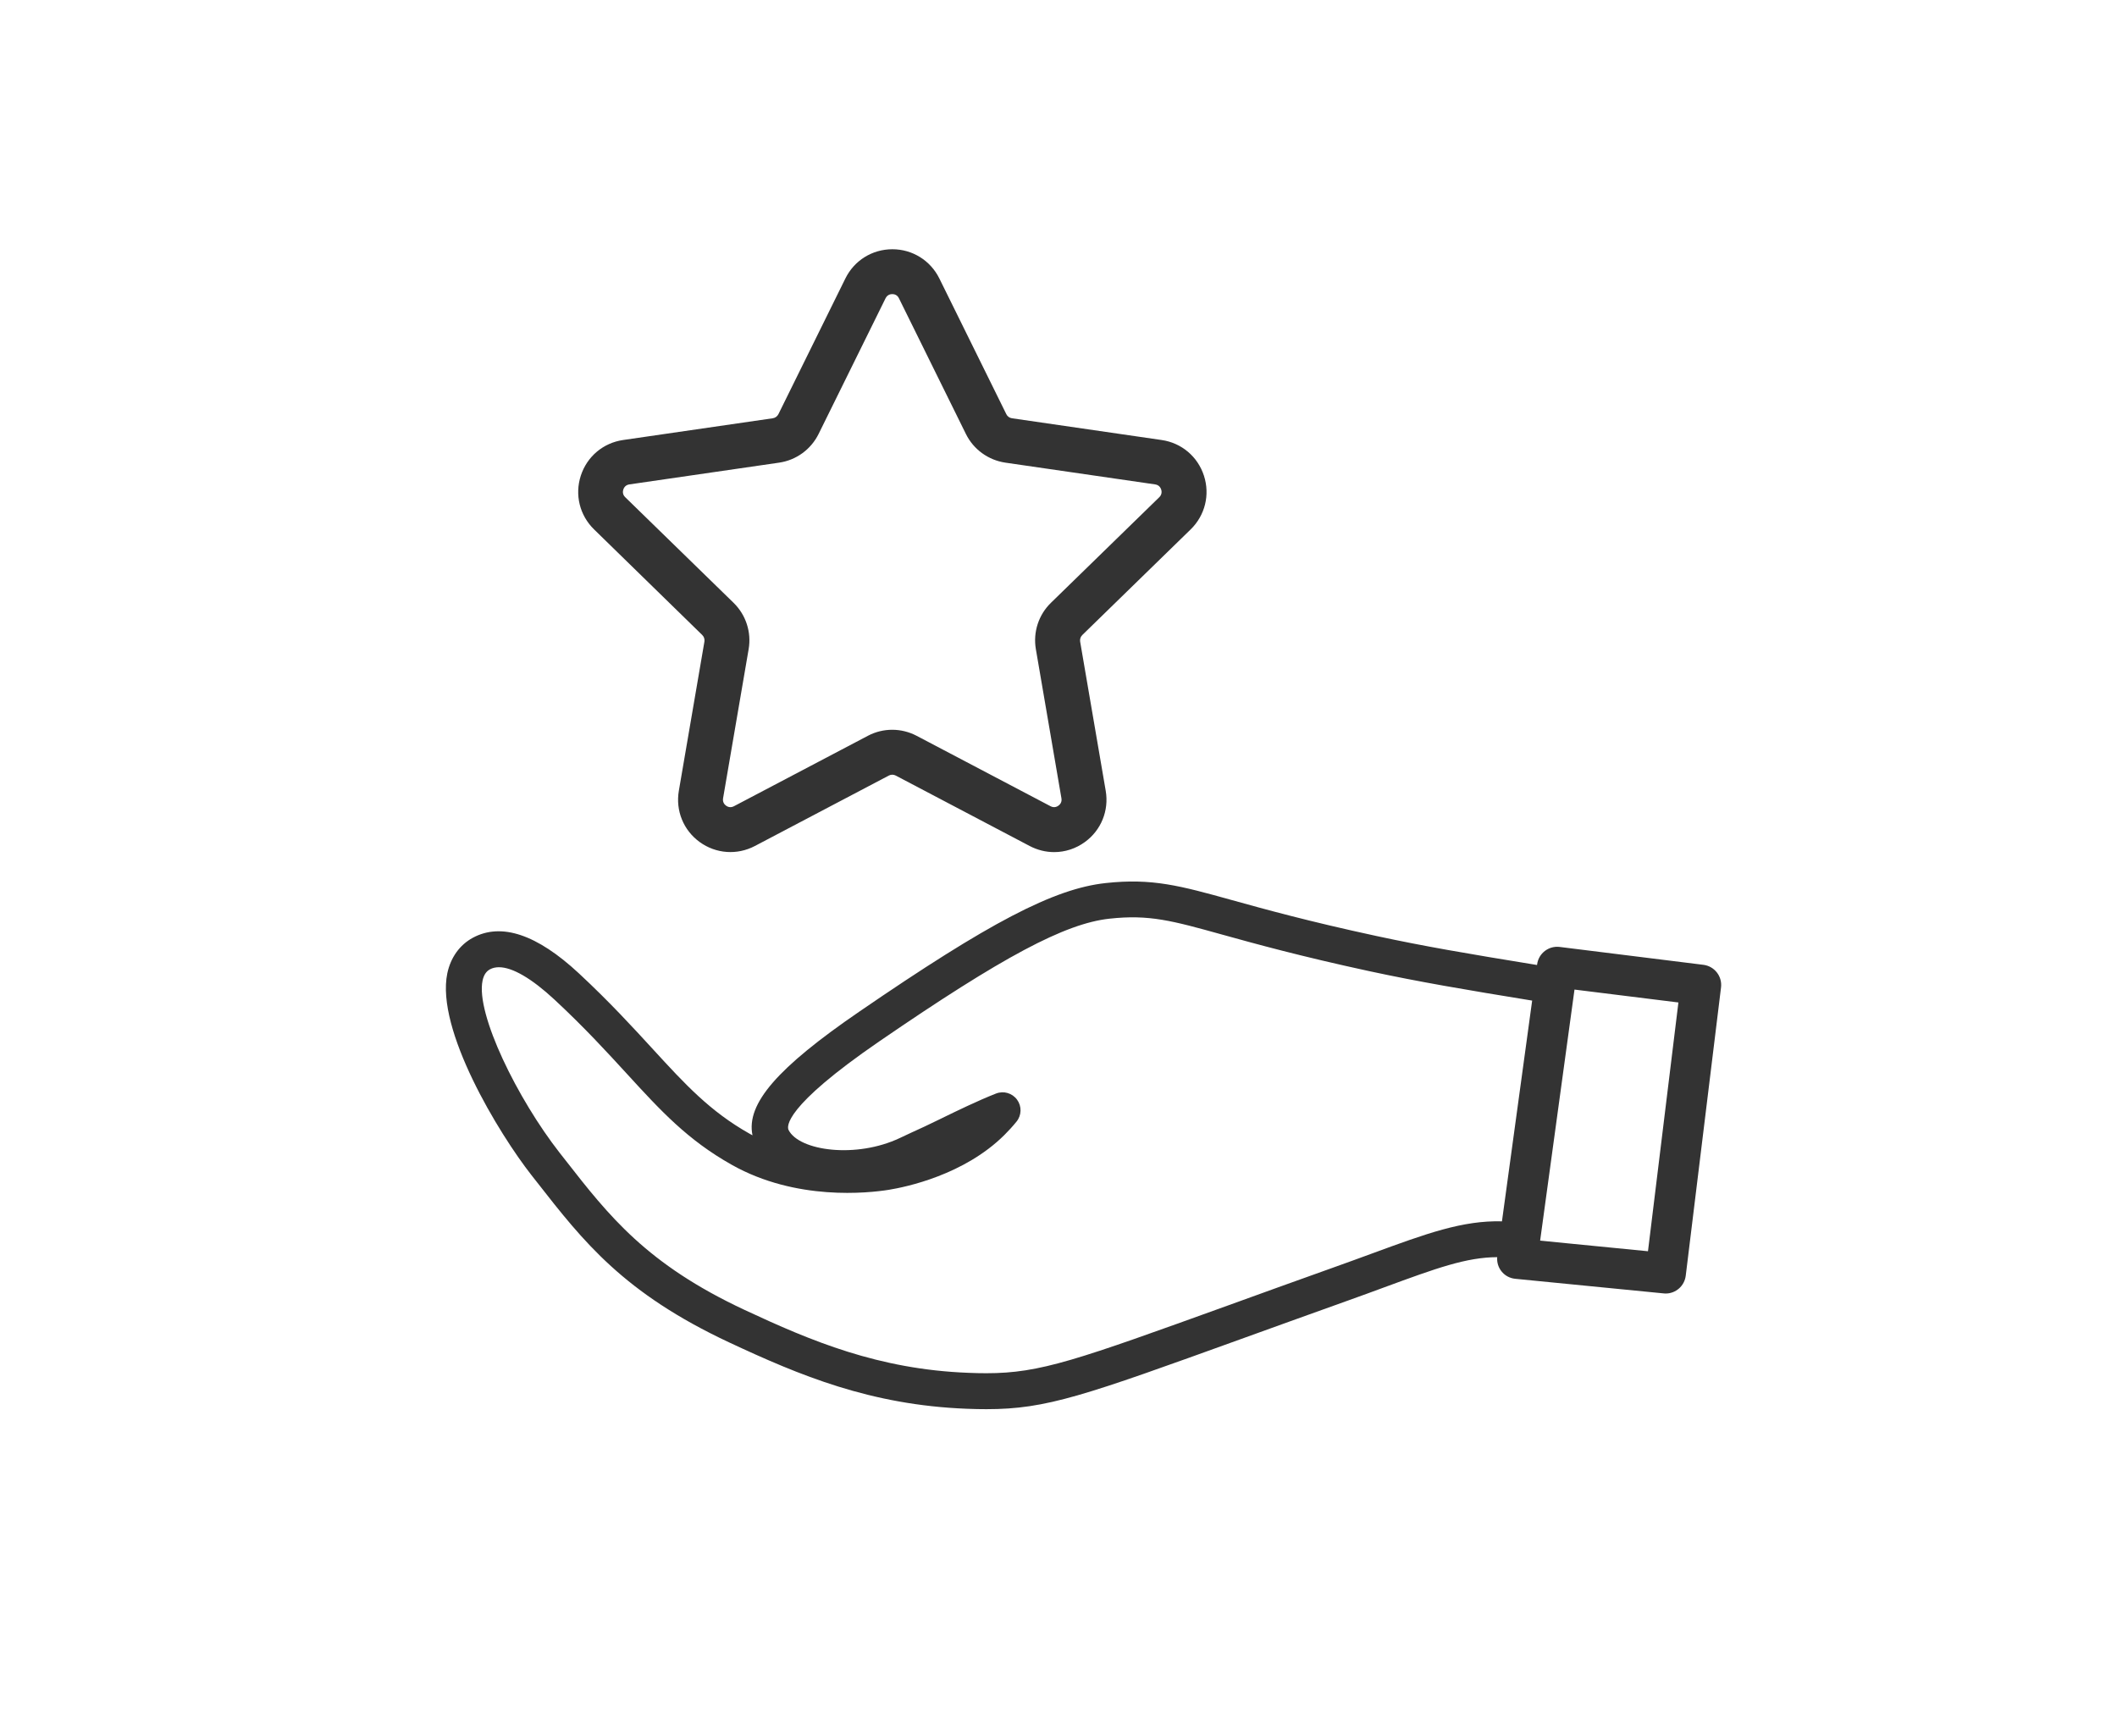
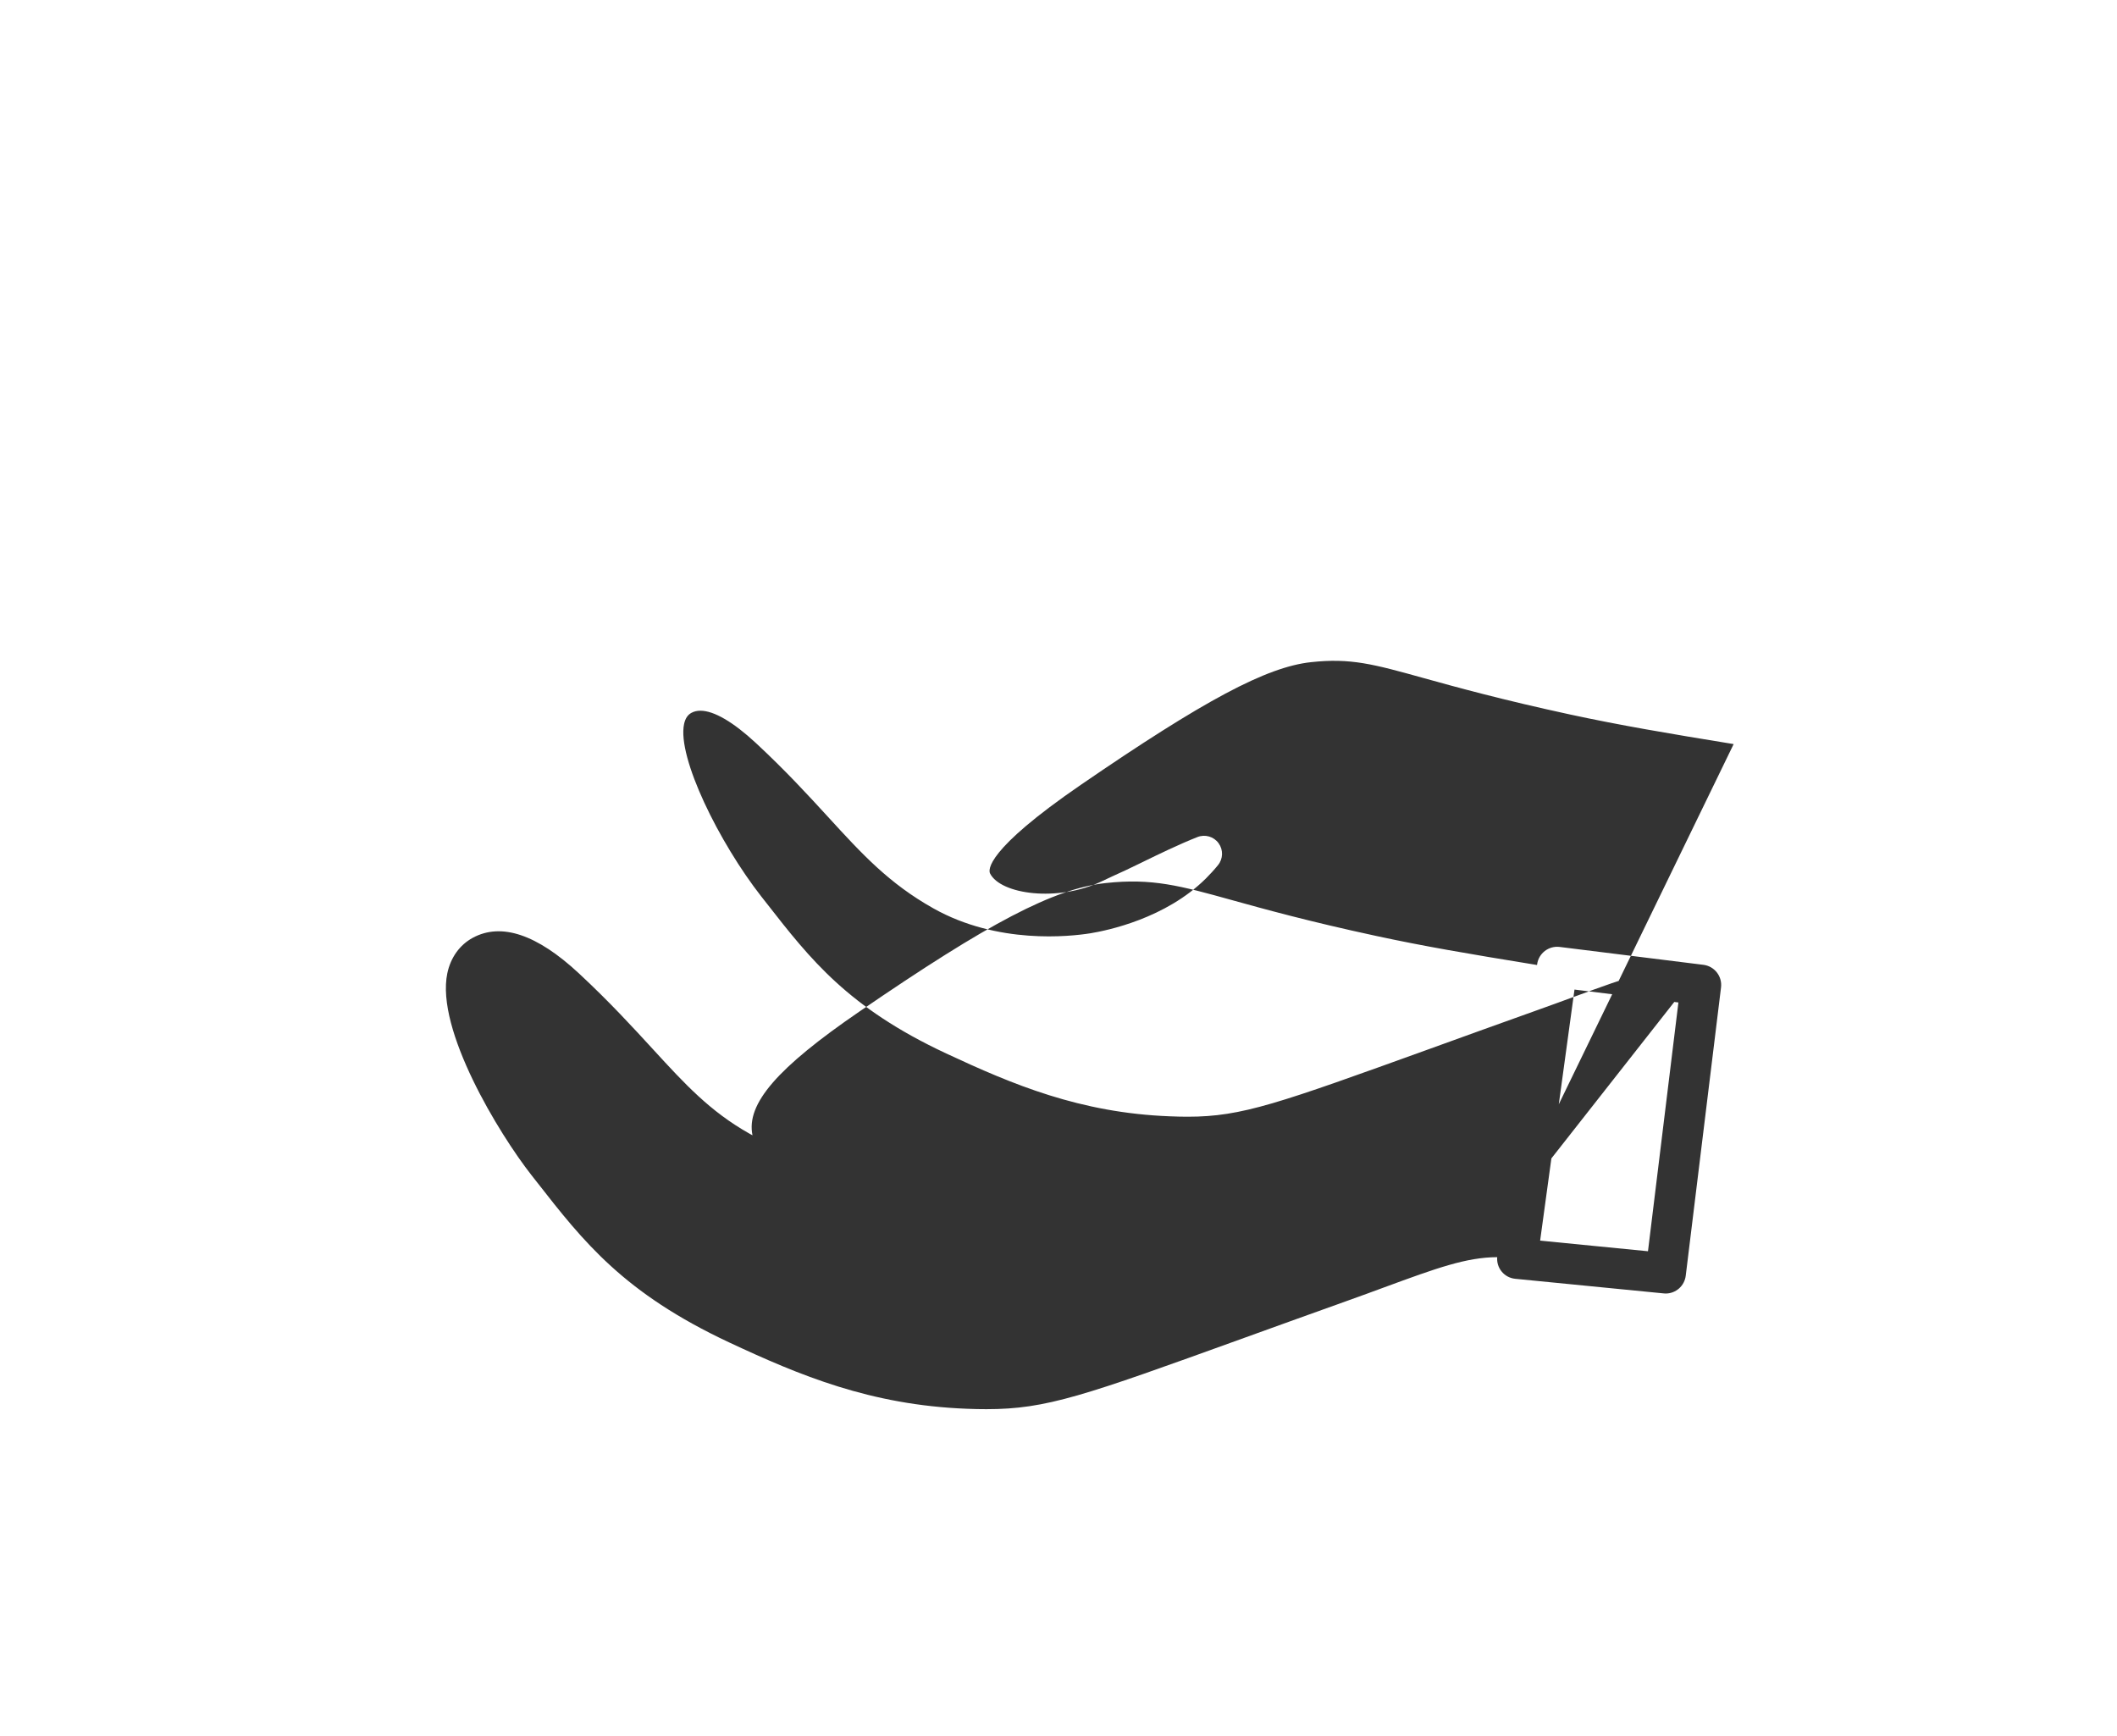
<svg xmlns="http://www.w3.org/2000/svg" version="1.1" id="Layer_1" x="0px" y="0px" viewBox="0 0 361 296" style="enable-background:new 0 0 361 296;" xml:space="preserve">
  <style type="text/css">
	.st0{fill:#333333;}
</style>
  <g>
-     <path class="st0" d="M290.48,164.52l-24.52-3.05c-1.87-0.23-3.58,1.08-3.84,2.95l-0.02,0.13c-12.22-1.99-19.28-3.2-27.36-4.94   c-11.61-2.5-19.16-4.6-24.68-6.13c-8.76-2.43-13.58-3.77-21.53-2.9c-8.82,0.96-19.82,6.71-42.04,21.95   c-13.9,9.53-19.29,15.68-18.17,21.06c-0.18-0.09-0.35-0.19-0.53-0.29c-6.72-3.79-11-8.45-16.41-14.35   c-3.47-3.78-7.39-8.07-12.67-12.98c-7.14-6.64-13.22-8.68-18.07-6.07c-2.24,1.21-3.79,3.36-4.36,6.06   c-2.01,9.6,8.8,27.35,14.36,34.44l0.92,1.17c7.93,10.15,14.78,18.92,32.83,27.36c11.96,5.59,24.05,10.66,40.47,11.29   c1.23,0.05,2.32,0.07,3.35,0.07c10.29,0,16.67-2.3,43.5-11.99c5.16-1.86,11.1-4.01,18.01-6.48c2.3-0.82,4.4-1.59,6.4-2.33   c8.82-3.24,13.92-5.1,19.19-5.12c-0.07,0.86,0.18,1.72,0.72,2.4c0.58,0.74,1.43,1.2,2.37,1.29l25.3,2.49   c0.11,0.01,0.23,0.02,0.34,0.02c1.72,0,3.2-1.28,3.42-3.03l6.02-49.18C293.7,166.47,292.36,164.76,290.48,164.52z M256.12,208.26   c-6.71-0.17-12.8,2.05-22.17,5.49c-1.94,0.71-4.03,1.48-6.31,2.29c-6.92,2.47-12.87,4.62-18.03,6.49   c-26.01,9.39-32.19,11.63-41.41,11.63c-0.94,0-1.96-0.02-3.11-0.07c-15.28-0.59-26.74-5.41-38.11-10.72   c-16.72-7.81-23.15-16.05-30.59-25.58l-0.92-1.17c-7.2-9.2-14.37-23.74-13.18-29.41c0.2-0.94,0.61-1.57,1.26-1.92   c0.44-0.24,0.95-0.36,1.53-0.36c2.29,0,5.57,1.9,9.47,5.52c5.1,4.74,8.94,8.93,12.33,12.63c5.78,6.31,10.34,11.29,17.92,15.55   c10.98,6.18,23.28,4.81,26.79,4.25c2.88-0.47,12.81-2.52,19.68-9.34c0.72-0.72,1.42-1.48,2.06-2.27c0.89-1.08,0.93-2.62,0.11-3.75   c-0.82-1.13-2.3-1.56-3.6-1.05c-3.09,1.21-6.94,3.09-8.79,3.99l-0.9,0.44c-2.43,1.18-3,1.44-3.76,1.78   c-0.56,0.26-1.24,0.56-2.92,1.36c-7.47,3.55-17.19,2.22-19-1.36c-0.28-0.56-0.86-3.9,15.49-15.12   c21.02-14.42,31.65-20.09,39.24-20.91c6.77-0.74,10.67,0.34,19.23,2.72c5.59,1.55,13.24,3.67,25.02,6.22   c8.5,1.83,16.39,3.17,27.82,5.03L256.12,208.26z M281.02,213.36l-18.39-1.81l5.86-42.81l17.72,2.2L281.02,213.36z" />
-     <path class="st0" d="M119.75,108.28c0.3,0.29,0.44,0.72,0.37,1.13l-4.36,25.43c-0.58,3.38,0.78,6.73,3.55,8.74   c2.77,2.01,6.38,2.27,9.41,0.68l22.84-12.01c0.37-0.2,0.82-0.2,1.19,0l22.84,12.01c1.32,0.69,2.75,1.04,4.17,1.04   c1.84,0,3.68-0.58,5.24-1.72c2.77-2.01,4.13-5.36,3.55-8.74l-4.36-25.43c-0.07-0.41,0.07-0.84,0.37-1.13l18.48-18.01   c2.45-2.39,3.32-5.9,2.26-9.16c-1.06-3.26-3.82-5.59-7.21-6.08l-25.53-3.71c-0.42-0.06-0.78-0.32-0.96-0.7l-11.42-23.14   c-1.52-3.07-4.59-4.98-8.01-4.98c-3.43,0-6.5,1.91-8.01,4.98l-11.42,23.14c-0.19,0.38-0.55,0.64-0.96,0.7l-25.53,3.71   c-3.39,0.49-6.15,2.82-7.21,6.08c-1.06,3.26-0.19,6.77,2.26,9.16L119.75,108.28z M106.29,83.47c0.09-0.28,0.35-0.77,1.03-0.87   l25.54-3.71c2.91-0.42,5.42-2.25,6.73-4.89l11.42-23.14c0.31-0.62,0.85-0.71,1.14-0.71c0.3,0,0.84,0.09,1.14,0.71l11.42,23.14   c1.3,2.64,3.82,4.46,6.73,4.89l25.54,3.71c0.68,0.1,0.94,0.59,1.03,0.87c0.09,0.28,0.17,0.83-0.32,1.31l-18.48,18.01   c-2.11,2.05-3.07,5.01-2.57,7.91l4.36,25.43c0.12,0.68-0.27,1.07-0.51,1.25c-0.24,0.17-0.73,0.42-1.34,0.1l-22.84-12.01   c-1.3-0.68-2.73-1.03-4.16-1.03c-1.43,0-2.86,0.34-4.16,1.03l-22.84,12.01c-0.61,0.32-1.1,0.08-1.34-0.1   c-0.24-0.17-0.62-0.57-0.51-1.25l4.36-25.43c0.5-2.9-0.46-5.85-2.57-7.91l-18.48-18.01C106.12,84.3,106.2,83.76,106.29,83.47z" />
+     <path class="st0" d="M290.48,164.52l-24.52-3.05c-1.87-0.23-3.58,1.08-3.84,2.95l-0.02,0.13c-12.22-1.99-19.28-3.2-27.36-4.94   c-11.61-2.5-19.16-4.6-24.68-6.13c-8.76-2.43-13.58-3.77-21.53-2.9c-8.82,0.96-19.82,6.71-42.04,21.95   c-13.9,9.53-19.29,15.68-18.17,21.06c-0.18-0.09-0.35-0.19-0.53-0.29c-6.72-3.79-11-8.45-16.41-14.35   c-3.47-3.78-7.39-8.07-12.67-12.98c-7.14-6.64-13.22-8.68-18.07-6.07c-2.24,1.21-3.79,3.36-4.36,6.06   c-2.01,9.6,8.8,27.35,14.36,34.44l0.92,1.17c7.93,10.15,14.78,18.92,32.83,27.36c11.96,5.59,24.05,10.66,40.47,11.29   c1.23,0.05,2.32,0.07,3.35,0.07c10.29,0,16.67-2.3,43.5-11.99c5.16-1.86,11.1-4.01,18.01-6.48c2.3-0.82,4.4-1.59,6.4-2.33   c8.82-3.24,13.92-5.1,19.19-5.12c-0.07,0.86,0.18,1.72,0.72,2.4c0.58,0.74,1.43,1.2,2.37,1.29l25.3,2.49   c0.11,0.01,0.23,0.02,0.34,0.02c1.72,0,3.2-1.28,3.42-3.03l6.02-49.18C293.7,166.47,292.36,164.76,290.48,164.52z c-6.71-0.17-12.8,2.05-22.17,5.49c-1.94,0.71-4.03,1.48-6.31,2.29c-6.92,2.47-12.87,4.62-18.03,6.49   c-26.01,9.39-32.19,11.63-41.41,11.63c-0.94,0-1.96-0.02-3.11-0.07c-15.28-0.59-26.74-5.41-38.11-10.72   c-16.72-7.81-23.15-16.05-30.59-25.58l-0.92-1.17c-7.2-9.2-14.37-23.74-13.18-29.41c0.2-0.94,0.61-1.57,1.26-1.92   c0.44-0.24,0.95-0.36,1.53-0.36c2.29,0,5.57,1.9,9.47,5.52c5.1,4.74,8.94,8.93,12.33,12.63c5.78,6.31,10.34,11.29,17.92,15.55   c10.98,6.18,23.28,4.81,26.79,4.25c2.88-0.47,12.81-2.52,19.68-9.34c0.72-0.72,1.42-1.48,2.06-2.27c0.89-1.08,0.93-2.62,0.11-3.75   c-0.82-1.13-2.3-1.56-3.6-1.05c-3.09,1.21-6.94,3.09-8.79,3.99l-0.9,0.44c-2.43,1.18-3,1.44-3.76,1.78   c-0.56,0.26-1.24,0.56-2.92,1.36c-7.47,3.55-17.19,2.22-19-1.36c-0.28-0.56-0.86-3.9,15.49-15.12   c21.02-14.42,31.65-20.09,39.24-20.91c6.77-0.74,10.67,0.34,19.23,2.72c5.59,1.55,13.24,3.67,25.02,6.22   c8.5,1.83,16.39,3.17,27.82,5.03L256.12,208.26z M281.02,213.36l-18.39-1.81l5.86-42.81l17.72,2.2L281.02,213.36z" />
  </g>
</svg>